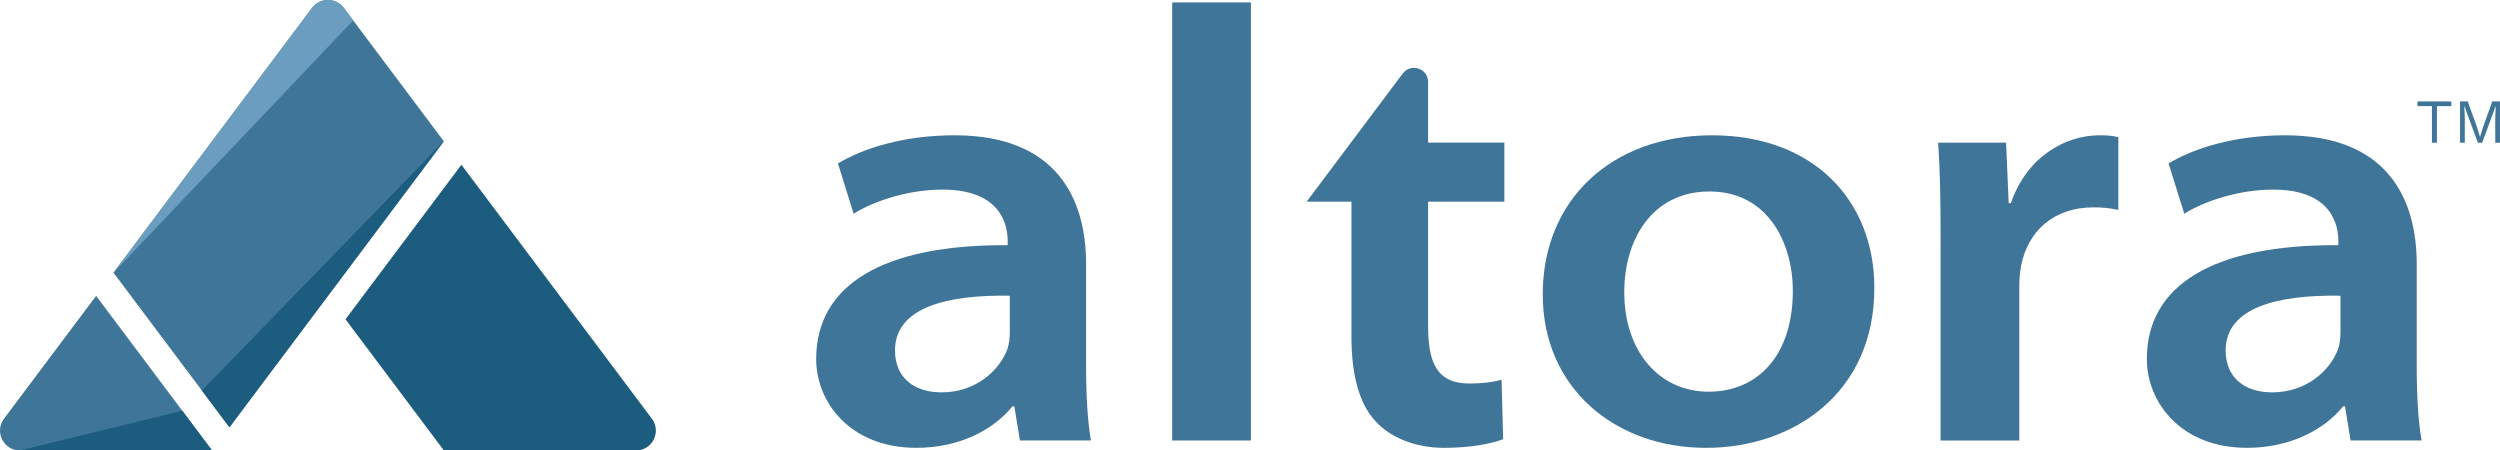
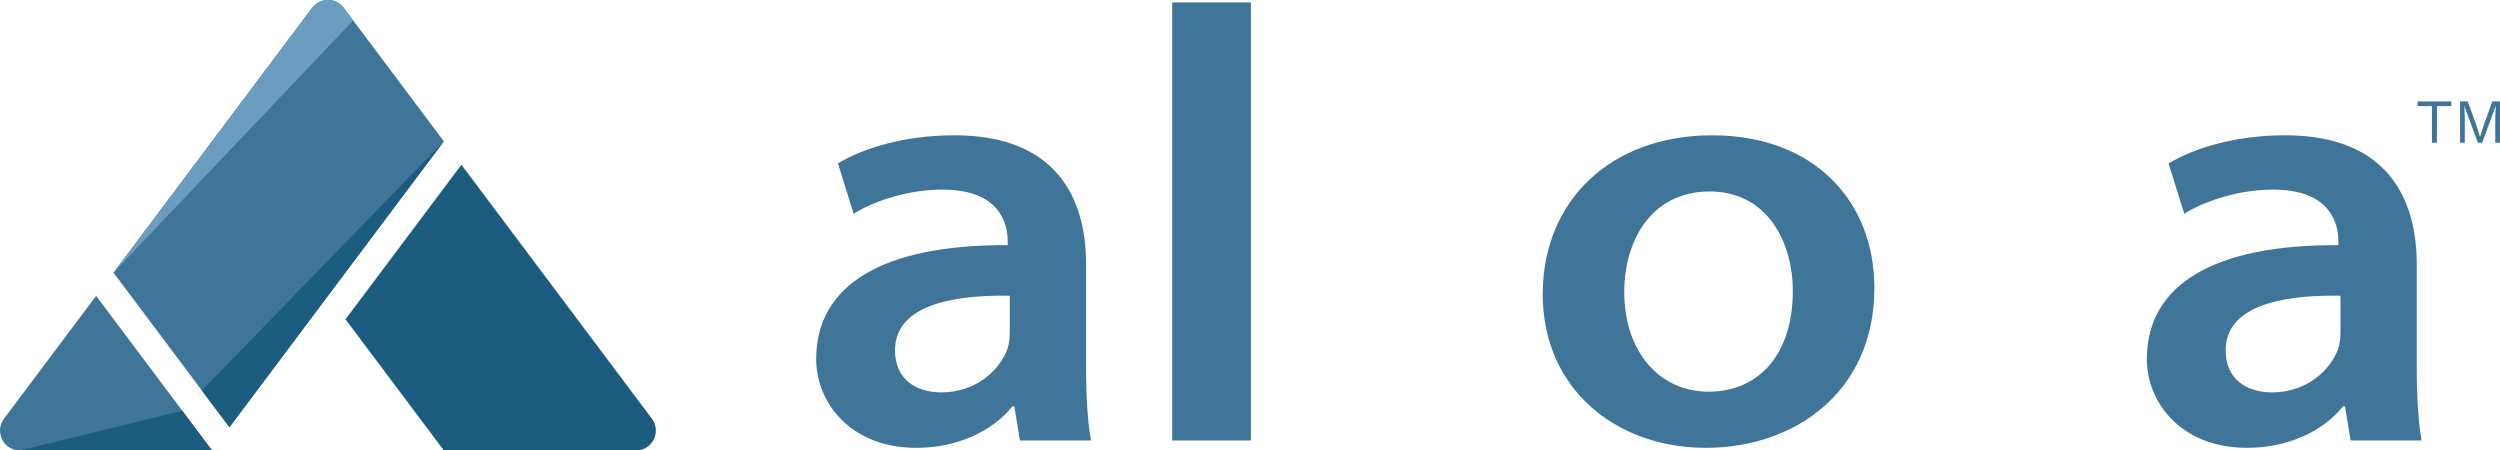
<svg xmlns="http://www.w3.org/2000/svg" id="Layer_1" data-name="Layer 1" viewBox="0 0 1043.6 188.03">
  <defs>
    <style>
      .cls-1 {
        fill: #6a9dc0;
      }

      .cls-2 {
        fill: #3e7599;
      }

      .cls-3 {
        fill: #1c5c7f;
      }
    </style>
  </defs>
  <g>
    <path class="cls-2" d="M1023.28,44.3h-6.01v15.28h-2.09v-15.28h-6.01v-1.96h14.1v1.96Z" />
    <path class="cls-2" d="M1043.6,59.58h-1.98v-10.84l.23-4.54h-.03l-5.67,15.38h-1.78l-5.67-15.38h-.03l.23,4.54v10.84h-1.98v-17.24h3.21l3.79,10.47,1.31,4.31h.05l1.33-4.28,3.76-10.5h3.21v17.24Z" />
  </g>
  <path class="cls-2" d="M425.76,183.88l-2.33-14.25h-.8c-7.98,9.88-22.26,17.31-40.08,17.31-27.69,0-41.84-19.05-41.84-37.06,0-31.18,28.27-47.86,79.95-47.53v-1.65c0-6.58-2.62-21.66-27.47-21.55-13.28,0-27.79,4.37-36.84,10.07l-6.56-21c10.48-6.32,27.59-11.75,48.64-11.75,42.5,0,54.95,26.22,54.95,53.77v43.13c0,11.85.66,23.01,2.04,30.5h-29.66ZM421.53,123.44c-26.04-.44-47.92,4.81-47.92,22.84,0,11.55,8.15,17.51,19.4,17.51,14.45,0,24.31-9.25,27.57-18.2.73-2.26.95-4.82.95-7.01v-15.15Z" />
  <path class="cls-2" d="M489.32,1.01h32.86v182.87h-32.86V1.01Z" />
-   <path class="cls-2" d="M596.14,34.22v25.32h31.84v24.64h-31.84v51.67c0,15.21,3.43,24.24,17.2,24.24,6.1,0,10.63-.73,13.47-1.57l.66,24.82c-4.92,1.93-13.92,3.61-24.57,3.61-12.47,0-22.71-4.52-28.69-11.09-7-7.48-10.06-19.73-10.06-35.3v-56.38h-18.7l40.11-53.49c3.39-4.52,10.58-2.12,10.58,3.53Z" />
  <path class="cls-2" d="M782.43,120.18c0,44.23-34.16,66.77-70.26,66.77-37.98,0-68.17-24.93-68.17-64.1s28.47-66.37,70.69-66.37,67.74,27.11,67.74,63.7ZM678.03,121.94c0,24.92,14.74,41.57,35.2,41.57s35.17-15.02,35.17-42.12c0-20.04-10.49-41.46-34.73-41.46s-35.64,20.38-35.64,42.01Z" />
-   <path class="cls-2" d="M810.09,101.17c0-18.37-.25-30.38-1.02-41.62h28.35l1.09,25.25h.91c6.57-19.15,22.46-28.32,36.96-28.32,3.21,0,5.1.11,7.91.77v30.39c-3.03-.66-6.09-1.09-10.35-1.09-16.82,0-27.52,10.09-30.3,24.6-.48,2.7-.7,5.74-.7,8.66v64.08h-32.86v-82.72Z" />
  <path class="cls-2" d="M981.23,183.88l-2.33-14.25h-.8c-7.98,9.88-22.25,17.31-40.08,17.31-27.69,0-41.84-19.05-41.84-37.06,0-31.18,28.27-47.86,79.95-47.53v-1.65c0-6.58-2.62-21.66-27.47-21.55-13.28,0-27.79,4.37-36.85,10.07l-6.56-21c10.48-6.32,27.59-11.75,48.64-11.75,42.5,0,54.95,26.22,54.95,53.77v43.13c0,11.85.66,23.01,2.05,30.5h-29.66ZM977,123.44c-26.04-.44-47.92,4.81-47.92,22.84,0,11.55,8.15,17.51,19.41,17.51,14.45,0,24.31-9.25,27.57-18.2.73-2.26.95-4.82.95-7.01v-15.15Z" />
  <path class="cls-3" d="M265.49,188.03h-80.21l-41.06-54.74,48.39-64.52,79.51,106.01c4.09,5.46.2,13.25-6.62,13.25Z" />
  <path class="cls-2" d="M95.77,178.35l89.52-119.35L143.52,3.31c-3.31-4.42-9.94-4.42-13.25,0L47.38,113.83l48.39,64.52Z" />
  <path class="cls-2" d="M8.3,188.03h80.21l-48.39-64.52L1.67,174.78c-4.09,5.46-.2,13.25,6.62,13.25Z" />
  <polygon class="cls-3" points="185.28 58.99 84.27 163.03 95.77 178.35 185.28 58.99" />
  <polygon class="cls-3" points="76.09 171.47 8.3 188.03 88.51 188.03 76.09 171.47" />
  <path class="cls-1" d="M147.44,8.54l-3.92-5.23c-3.31-4.42-9.94-4.42-13.25,0L47.38,113.83,147.44,8.54Z" />
</svg>